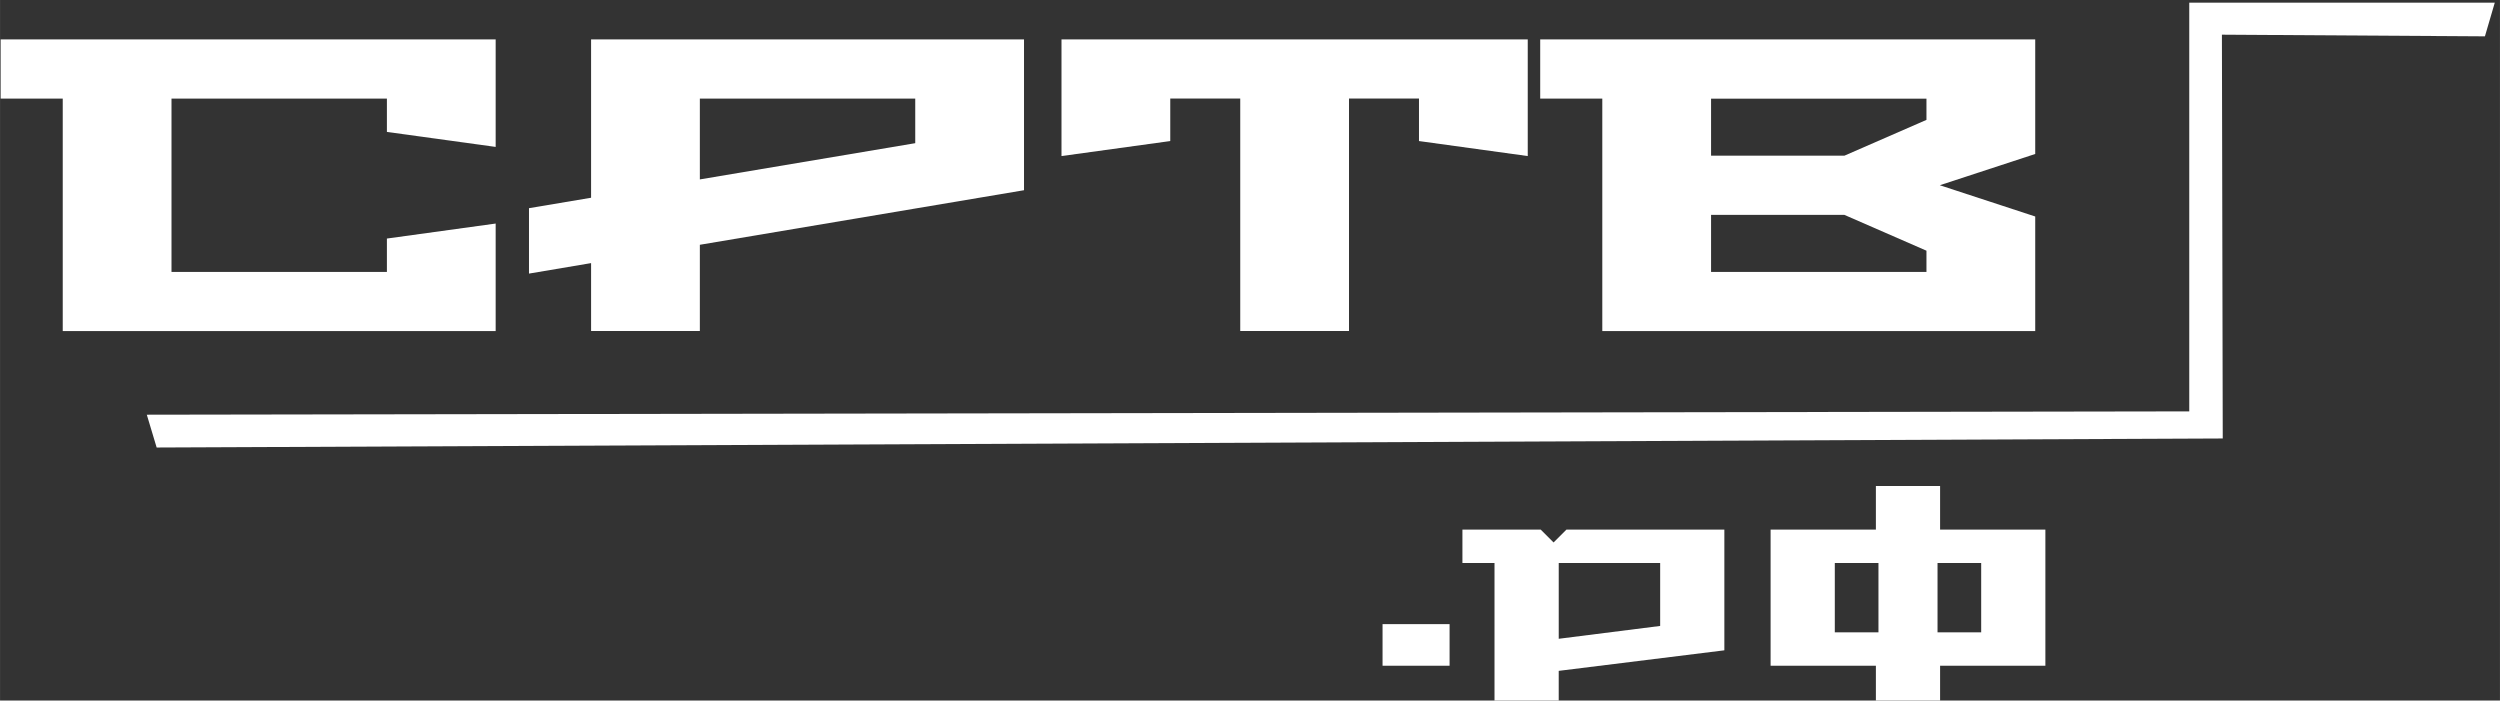
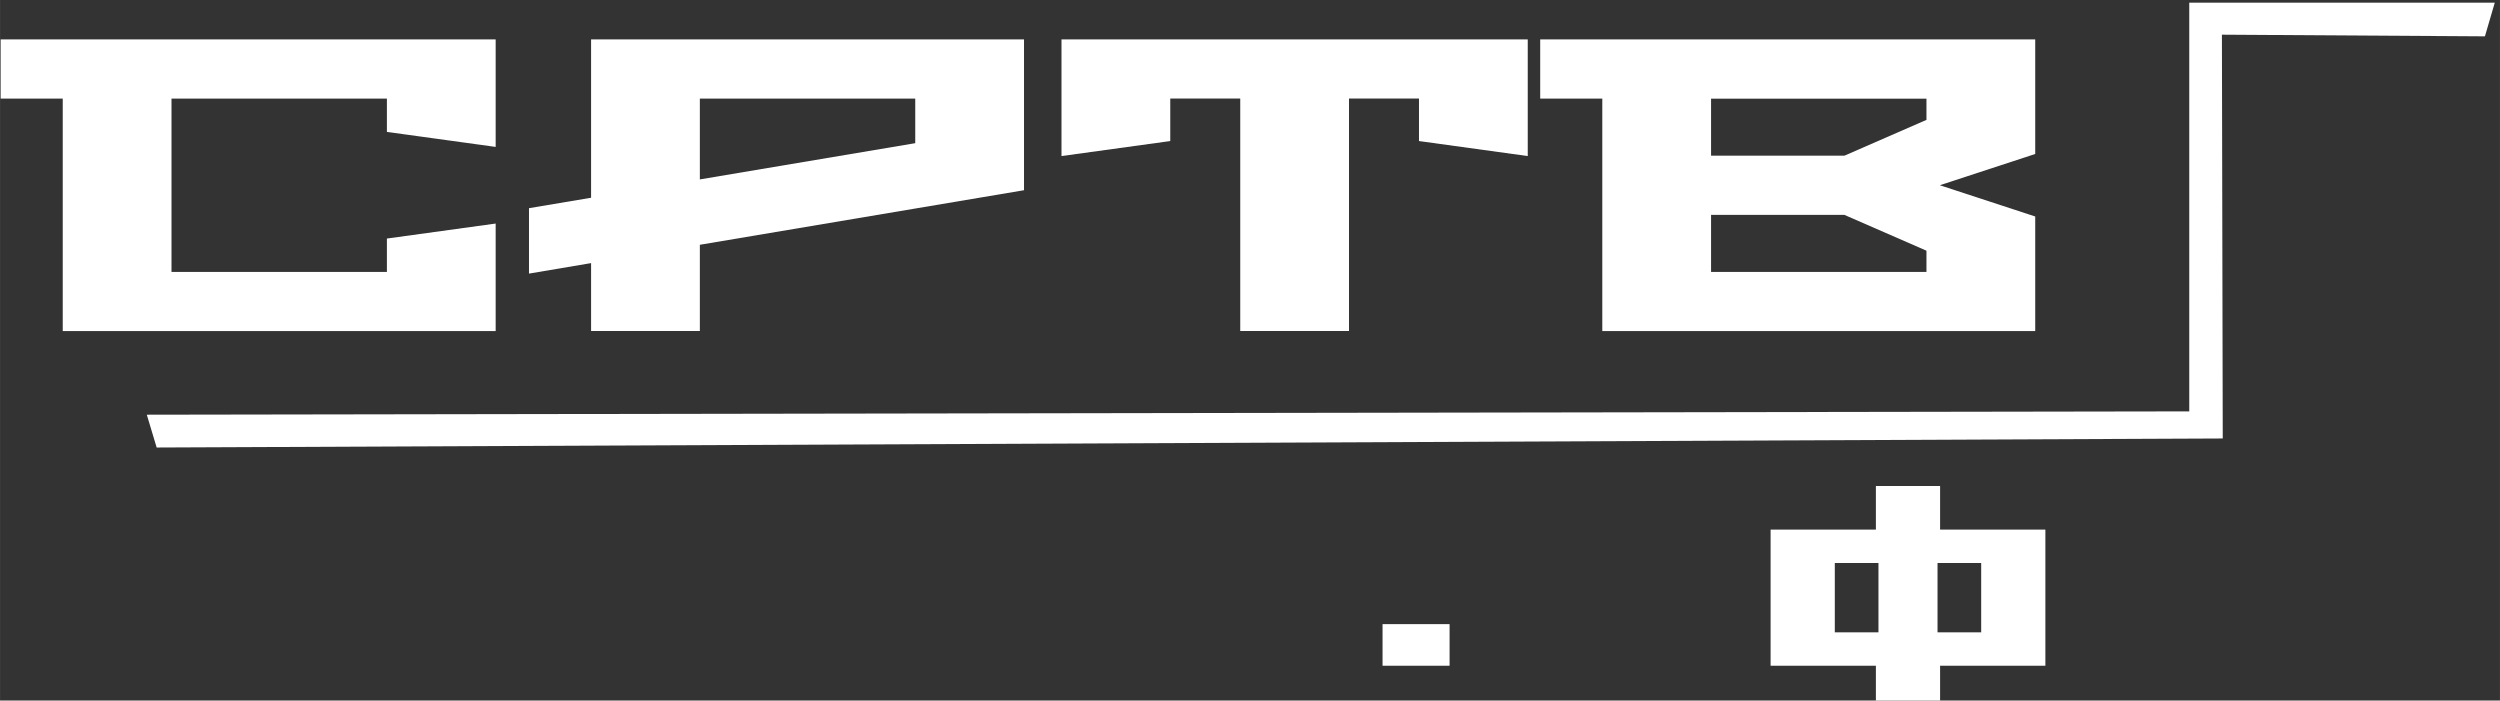
<svg xmlns="http://www.w3.org/2000/svg" xmlns:ns1="http://www.inkscape.org/namespaces/inkscape" xmlns:ns2="http://sodipodi.sourceforge.net/DTD/sodipodi-0.dtd" width="182" height="51" viewBox="0 0 48.154 13.494" version="1.1" id="svg5" ns1:version="1.2.2 (732a01da63, 2022-12-09)" ns2:docname="srtv-RF-WHITE-minimalist-logo.svg">
  <rect x="0" y="0" width="48.154" height="13.494" fill="#333333" stroke="none" />
  <ns2:namedview id="namedview7" pagecolor="#ffffff" bordercolor="#000000" borderopacity="0.25" ns1:showpageshadow="2" ns1:pageopacity="0.0" ns1:pagecheckerboard="0" ns1:deskcolor="#d1d1d1" ns1:document-units="px" showgrid="true" ns1:zoom="4.1776837" ns1:cx="52.541077" ns1:cy="-4.5479748" ns1:window-width="1920" ns1:window-height="1009" ns1:window-x="-8" ns1:window-y="-8" ns1:window-maximized="1" ns1:current-layer="g808">
    <ns1:grid type="xygrid" id="grid562" originx="0" originy="0" />
  </ns2:namedview>
  <defs id="defs2">
    <rect x="157.743" y="305.193" width="141.705" height="30.639" id="rect784" />
  </defs>
  <g ns1:label="Слой 1" ns1:groupmode="layer" id="layer1">
    <g id="g808" transform="translate(-0.15,-17.365)">
      <g aria-label="СРТВ" id="text236" style="font-size:8.026px;font-family:'Alumni Sans Collegiate One';-inkscape-font-specification:'Alumni Sans Collegiate One';stroke-width:0;fill:#ffffff">
        <path d="M 0.162,19.264 V 18.124 H 9.697 v 2.071 L 7.602,19.906 V 19.264 H 3.453 v 3.339 H 7.602 V 21.96 L 9.697,21.671 V 23.742 H 1.358 v -4.478 z" style="font-family:'Stalinist One';-inkscape-font-specification:'Stalinist One';fill:#ffffff" id="path405" />
        <path d="m 10.339,22.635 v -1.26 l 1.196,-0.201 v -3.05 h 8.339 v 2.905 l -6.244,1.051 v 1.661 h -2.095 v -1.308 z m 3.291,-1.814 4.149,-0.698 v -0.859 h -4.149 z" style="font-family:'Stalinist One';-inkscape-font-specification:'Stalinist One';fill:#ffffff" id="path407" />
        <path d="m 20.596,20.371 v -2.247 h 8.981 v 2.247 l -2.095,-0.289 v -0.819 h -1.348 v 4.478 h -2.095 v -4.478 h -1.348 v 0.819 z" style="font-family:'Stalinist One';-inkscape-font-specification:'Stalinist One';fill:#ffffff" id="path409" />
        <path d="m 29.817,19.264 v -1.14 h 9.535 v 2.207 l -1.838,0.602 1.838,0.602 v 2.207 h -8.339 v -4.478 z m 3.291,3.339 h 4.149 v -0.409 l -1.581,-0.69 h -2.568 z m 0,-2.239 h 2.568 l 1.581,-0.69 v -0.409 h -4.149 z" style="font-family:'Stalinist One';-inkscape-font-specification:'Stalinist One';fill:#ffffff" id="path411" />
      </g>
      <path style="fill:#ffffff;stroke-width:0" d="M 40.849,26.79 H 2.977 Z" id="path564" />
      <path style="fill:#ffffff;stroke-width:0" d="M 2.977,25.353 42.319,25.289 V 17.416 h 5.885 l -0.19,0.649 -5.066,-0.032 0.016,7.778 -39.797,0.174 z" id="path566" ns2:nodetypes="ccccccccc" />
      <g aria-label=".рф" transform="matrix(0.265,0,0,0.265,-11.78,-55.289)" id="text782" style="font-size:18.667px;font-family:'Stalinist One';-inkscape-font-specification:'Stalinist One';white-space:pre;shape-inside:url(#rect784);display:inline;stroke-width:0;fill:#ffffff">
        <path d="m 145.51,322.556 v -3.024 h 4.872 v 3.024 z" id="path414" style="fill:#ffffff" />
-         <path d="m 151.316,315.09 v -2.427 h 5.693 l 0.933,0.933 0.933,-0.933 h 11.48 v 8.773 l -12.04,1.493 v 2.8 h -4.667 V 315.09 Z m 7,5.507 7.373,-0.933 v -4.573 h -7.373 z" id="path416" style="fill:#ffffff" />
        <path d="m 173.716,322.556 v -9.893 h 7.653 v -3.173 h 4.667 v 3.173 h 7.653 v 9.893 h -7.653 v 3.173 h -4.667 v -3.173 z m 4.667,-2.427 h 3.173 v -5.04 h -3.173 z m 7.467,0 h 3.173 v -5.04 h -3.173 z" id="path418" style="fill:#ffffff" />
      </g>
    </g>
  </g>
</svg>